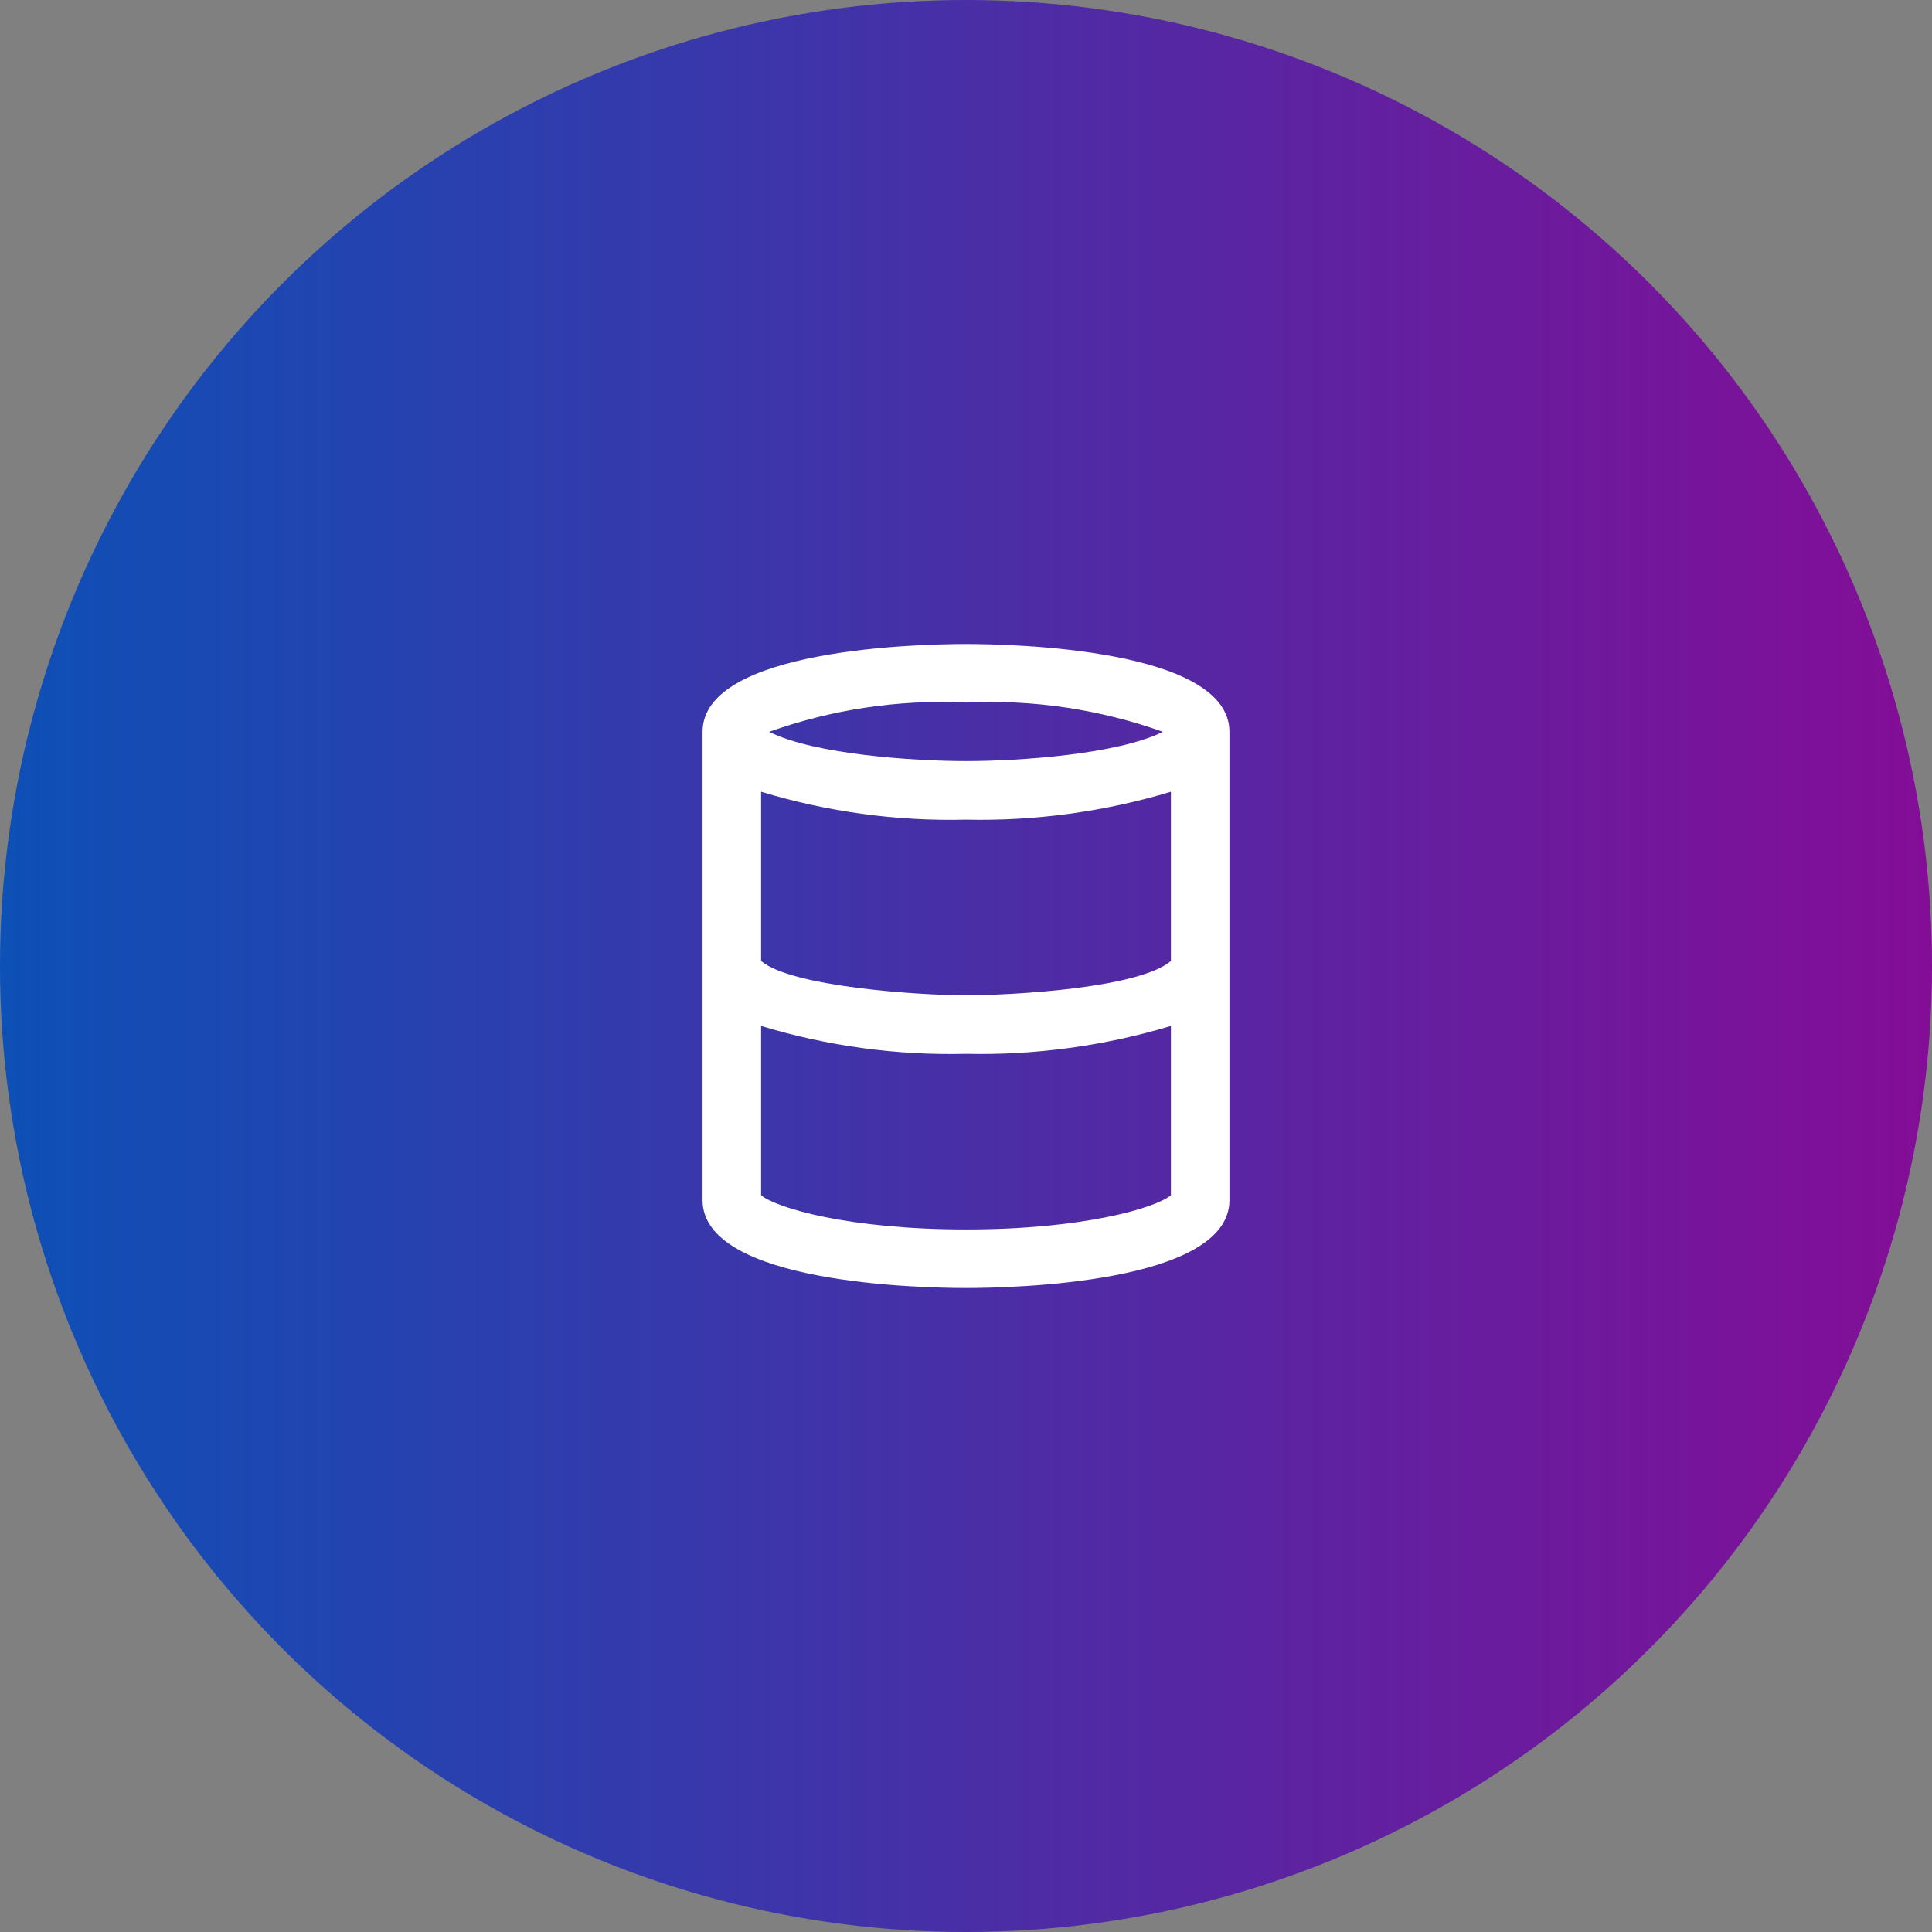
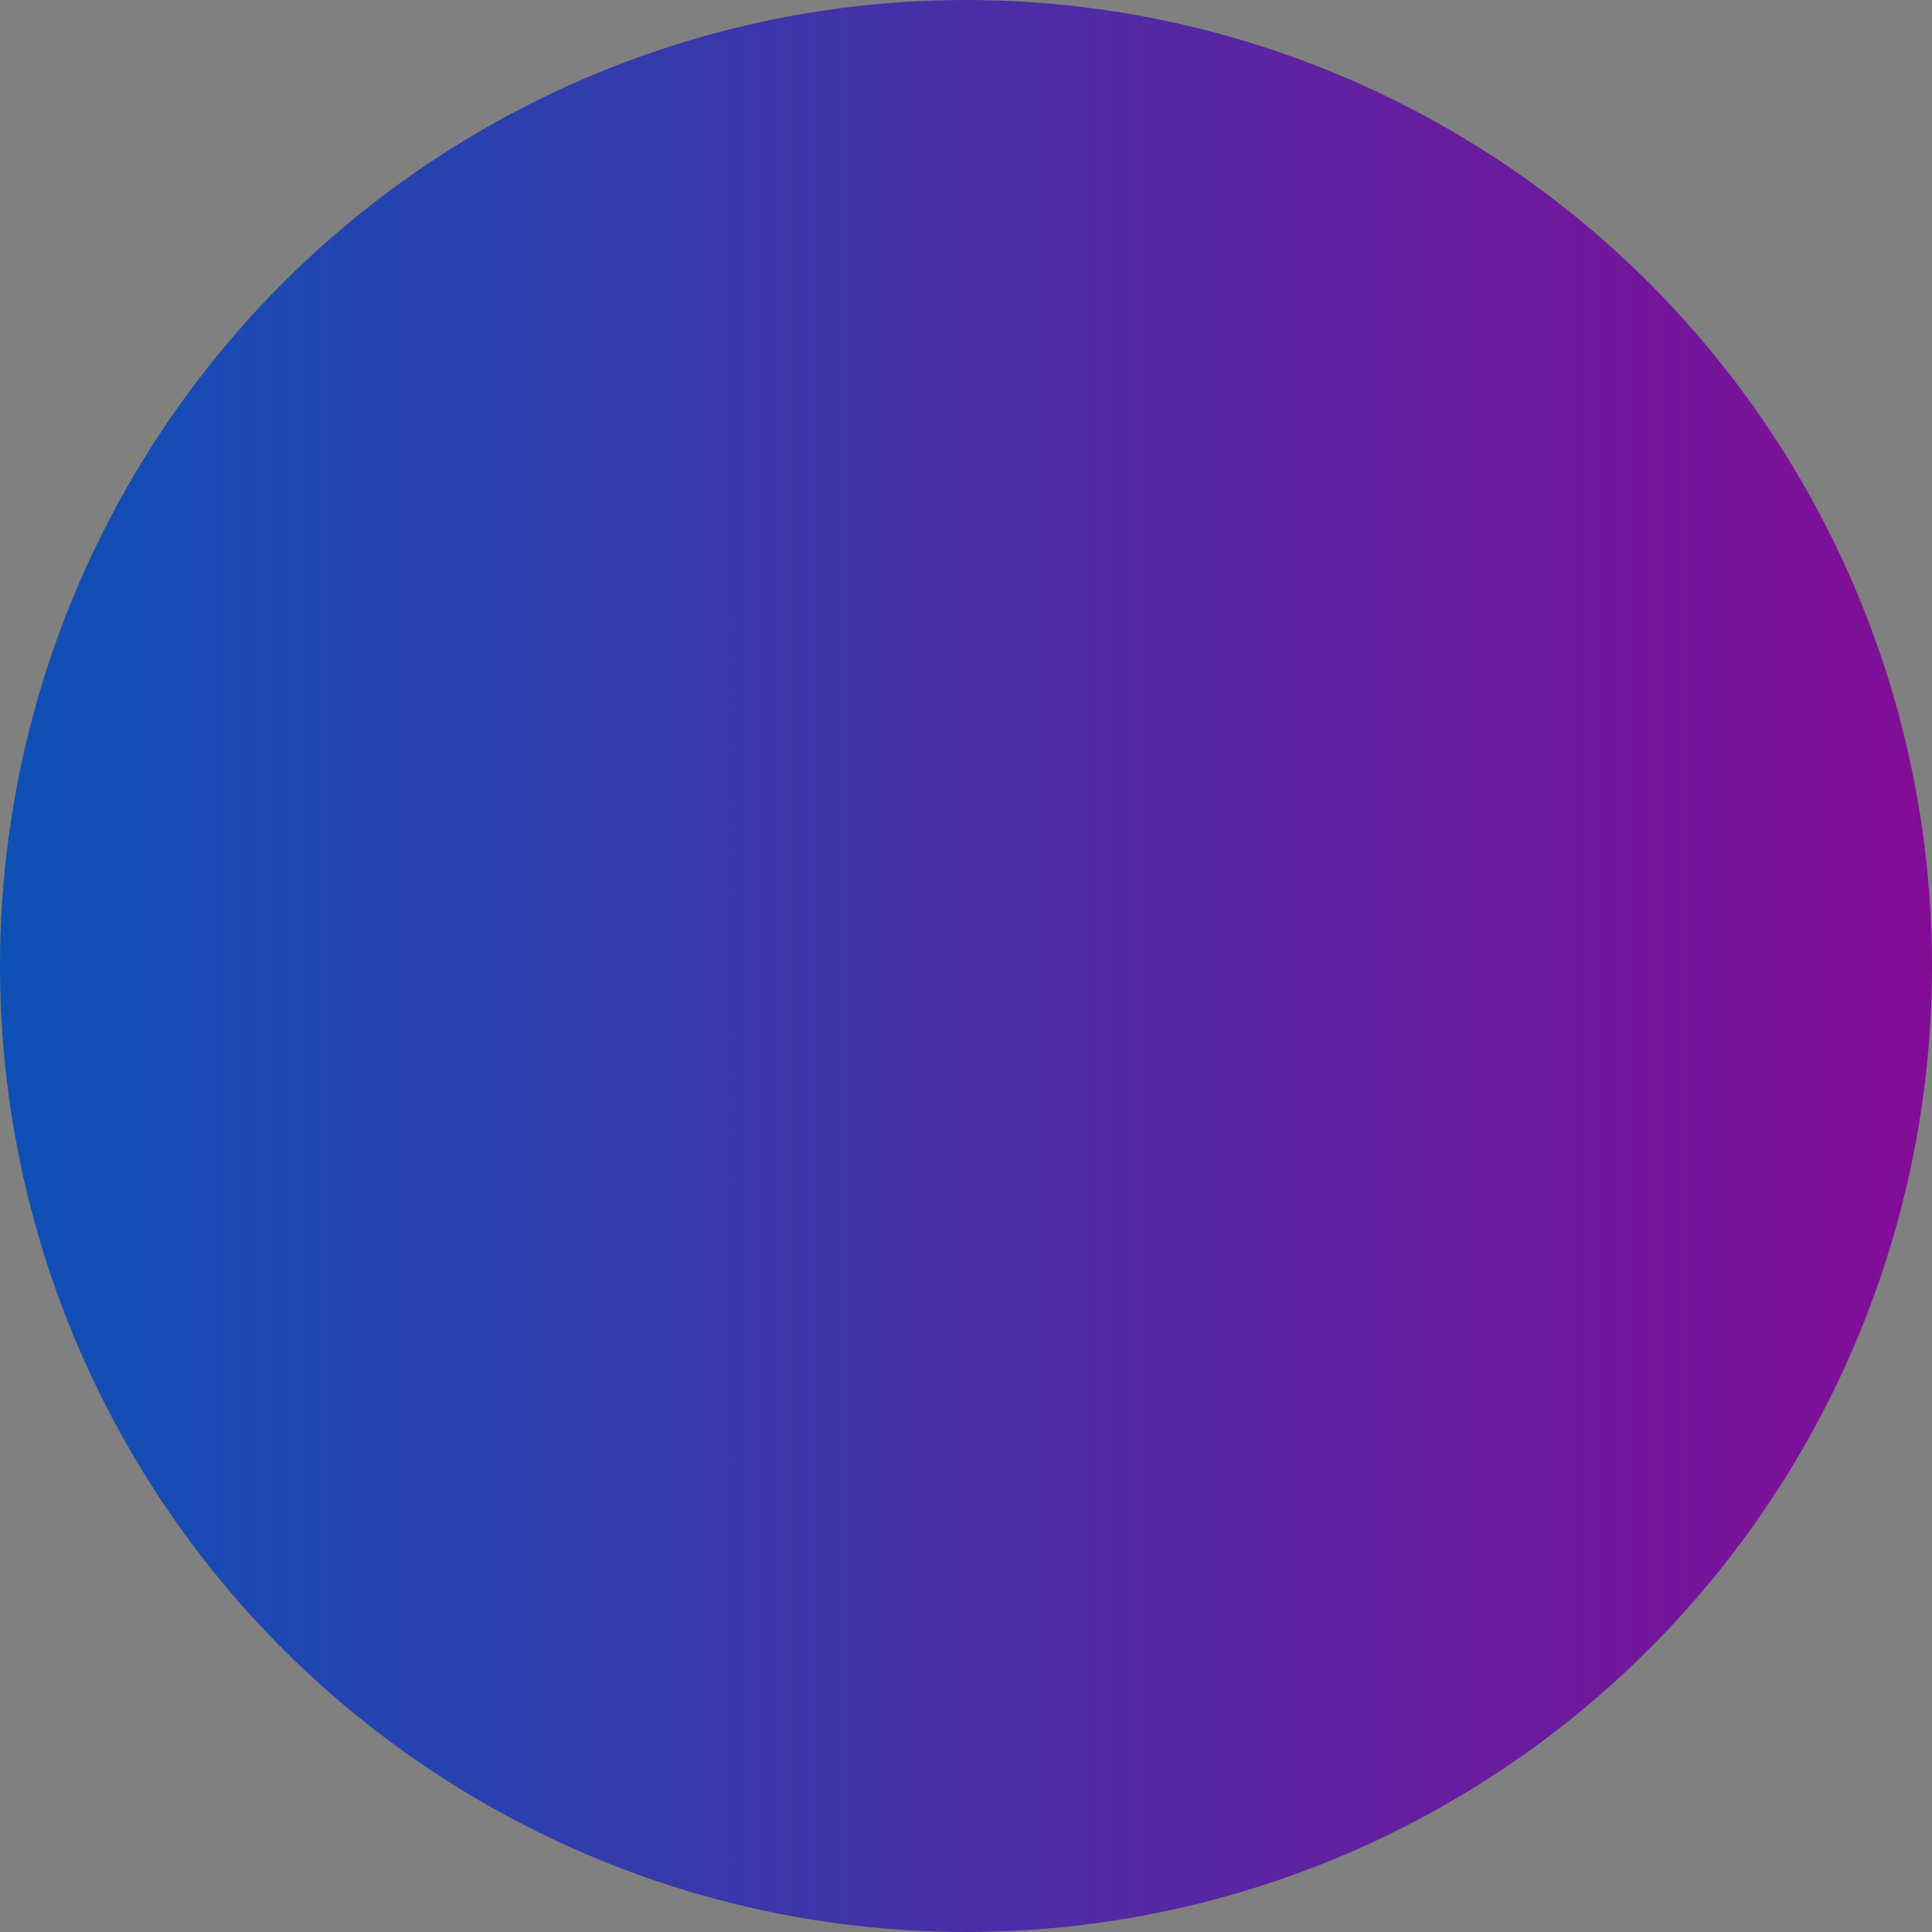
<svg xmlns="http://www.w3.org/2000/svg" width="66" height="66" viewBox="0 0 66 66" fill="none">
  <rect x="0" y="0" width="66" height="66" fill="#808080" stroke="none" />
  <circle cx="33" cy="33" r="33" fill="url(#paint0_linear_78_2747)" />
-   <path d="M24 25V41C24 43.855 31.5 44 33 44C34.5 44 42 43.855 42 41V25C42 22.145 34.5 22 33 22C31.5 22 24 22.145 24 25ZM33 28C35.369 28.052 37.731 27.73 40 27.047V32.829C38.878 33.776 34.483 34 33 34C31.324 34 27.025 33.7 26 32.829V27.047C28.268 27.736 30.631 28.058 33 28V28ZM40 40.832C39.482 41.262 37.029 42 33 42C28.971 42 26.518 41.262 26 40.832V35.047C28.267 35.736 30.631 36.058 33 36C35.369 36.052 37.731 35.73 40 35.047V40.832ZM39.726 25C38.2 25.76 34.876 26 33 26C31.243 26 27.837 25.78 26.274 25C28.429 24.23 30.714 23.89 33 24C35.286 23.89 37.571 24.23 39.726 25V25Z" fill="white" />
  <defs>
    <linearGradient id="paint0_linear_78_2747" x1="0" y1="21.371" x2="66" y2="21.371" gradientUnits="userSpaceOnUse">
      <stop stop-color="#0D50B6" />
      <stop offset="1" stop-color="#840D97" />
    </linearGradient>
  </defs>
</svg>